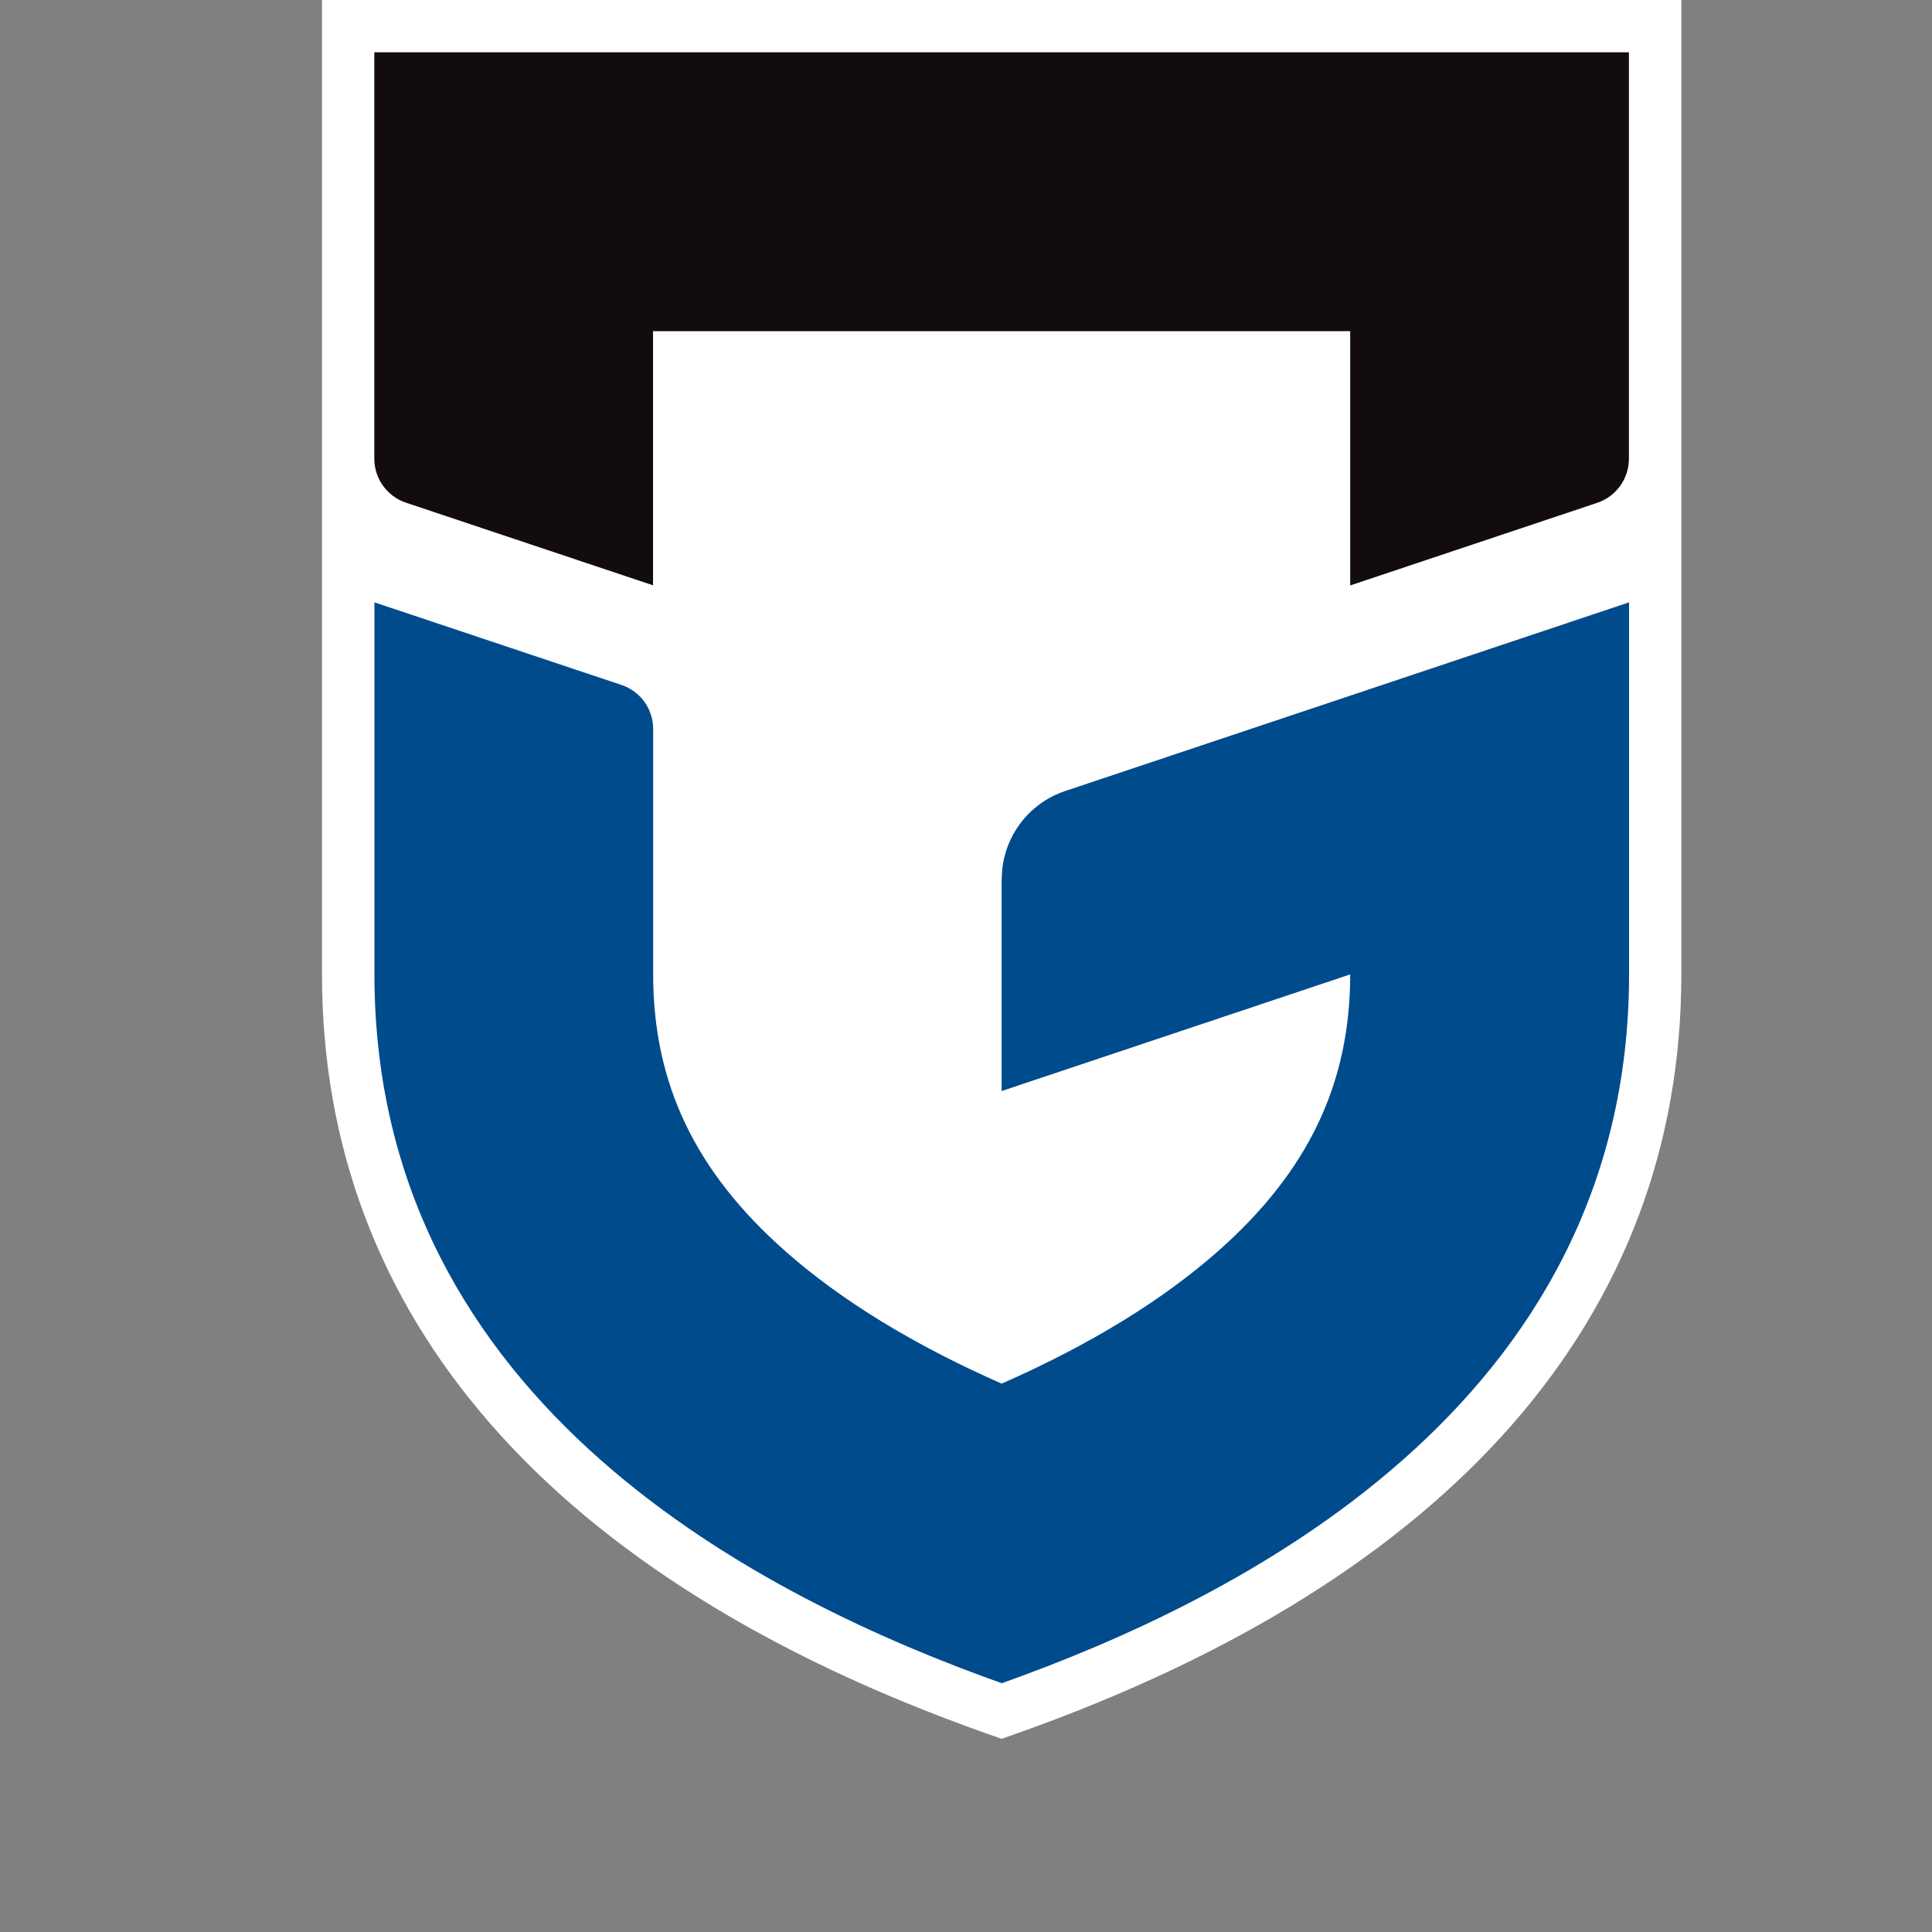
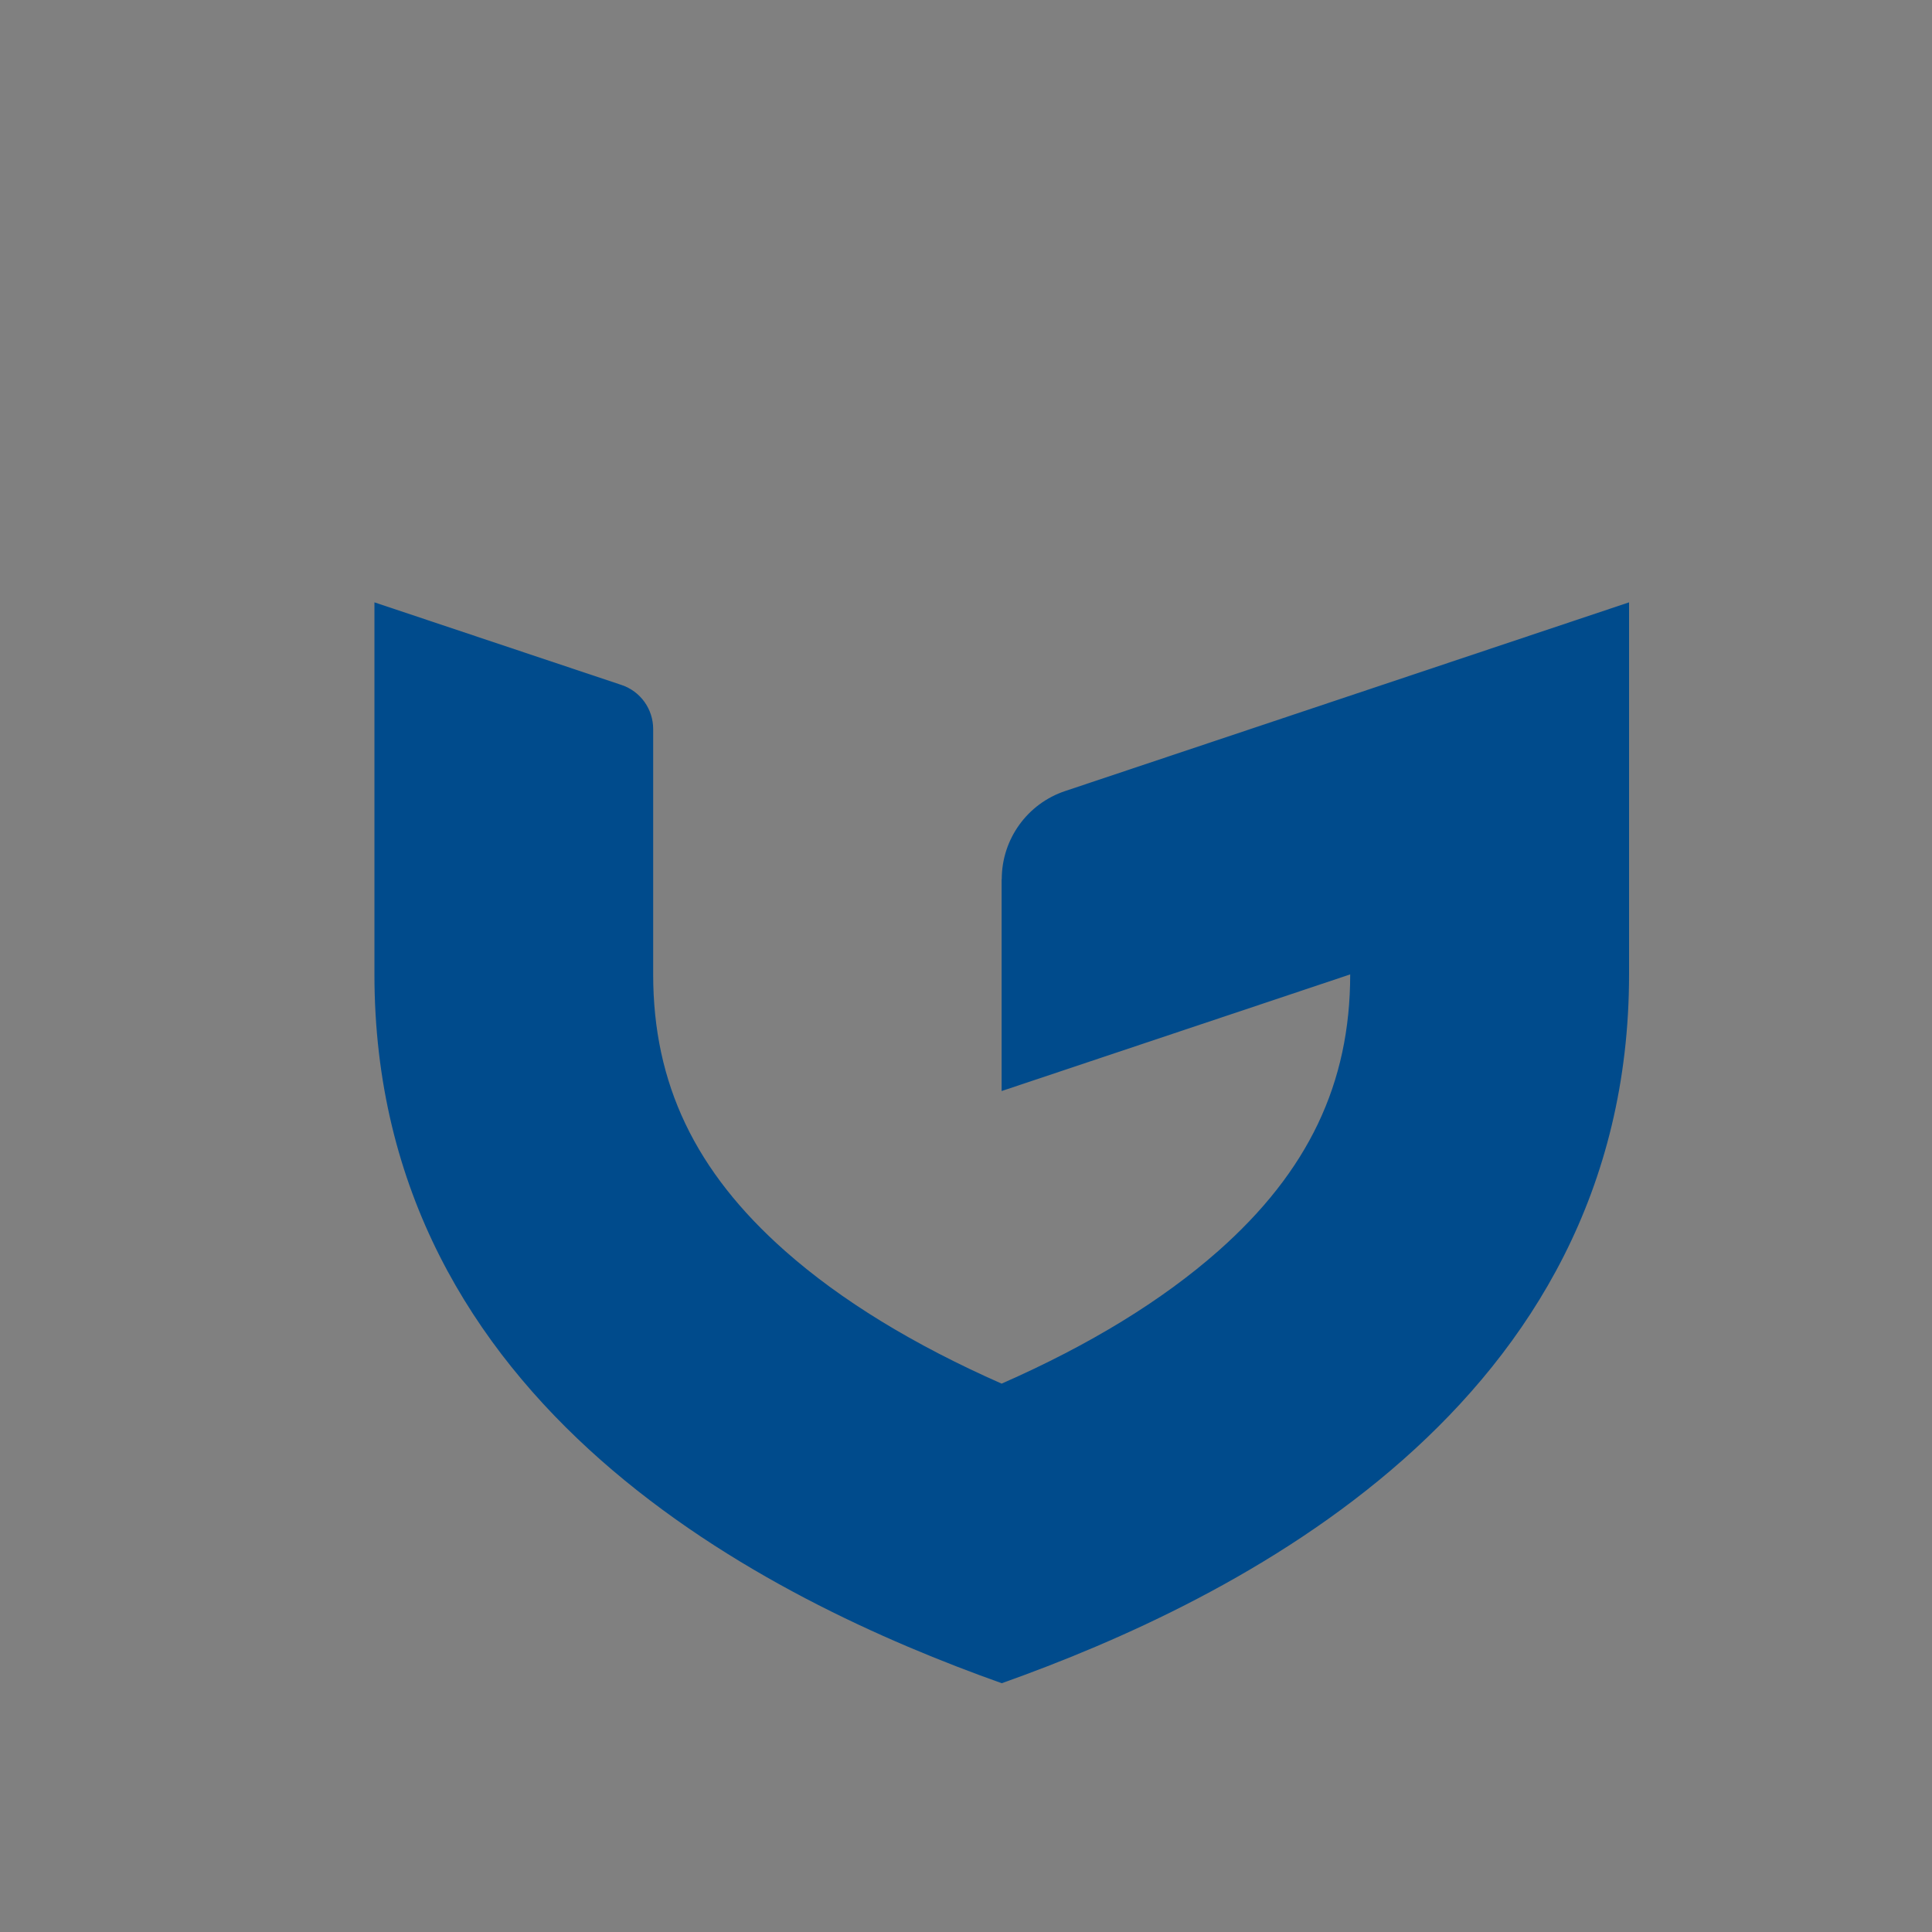
<svg xmlns="http://www.w3.org/2000/svg" width="150" height="150" viewBox="0 0 150 150" fill="none">
  <rect x="0" y="0" width="150" height="150" fill="#808080" stroke="none" />
-   <path d="M25 0V75.662C25 102.204 42.773 122.566 76.4 134.521L77.764 135L79.128 134.521C112.755 122.555 130.539 102.204 130.539 75.662V0H25Z" fill="white" />
  <path d="M77.765 68.257V84.708L104.829 75.652C104.829 84.122 101.569 90.952 94.579 97.132C90.231 100.968 84.606 104.42 77.765 107.425C70.935 104.41 65.299 100.968 60.962 97.132C53.972 90.952 50.712 84.133 50.712 75.652V56.6C50.712 55.045 49.721 53.67 48.251 53.18L29.071 46.766V75.652C29.071 109.247 59.683 124.249 77.776 130.685C95.868 124.249 126.48 109.236 126.48 75.652V46.766L82.698 61.416C79.758 62.397 77.776 65.156 77.776 68.257H77.765Z" fill="#004B8C" />
-   <path d="M50.712 25.71H104.829V45.454L124.008 39.039C125.478 38.549 126.469 37.164 126.469 35.619V4.059H29.061V35.608C29.061 37.164 30.052 38.538 31.522 39.029L50.701 45.443V25.699L50.712 25.71Z" fill="#130C0E" />
</svg>